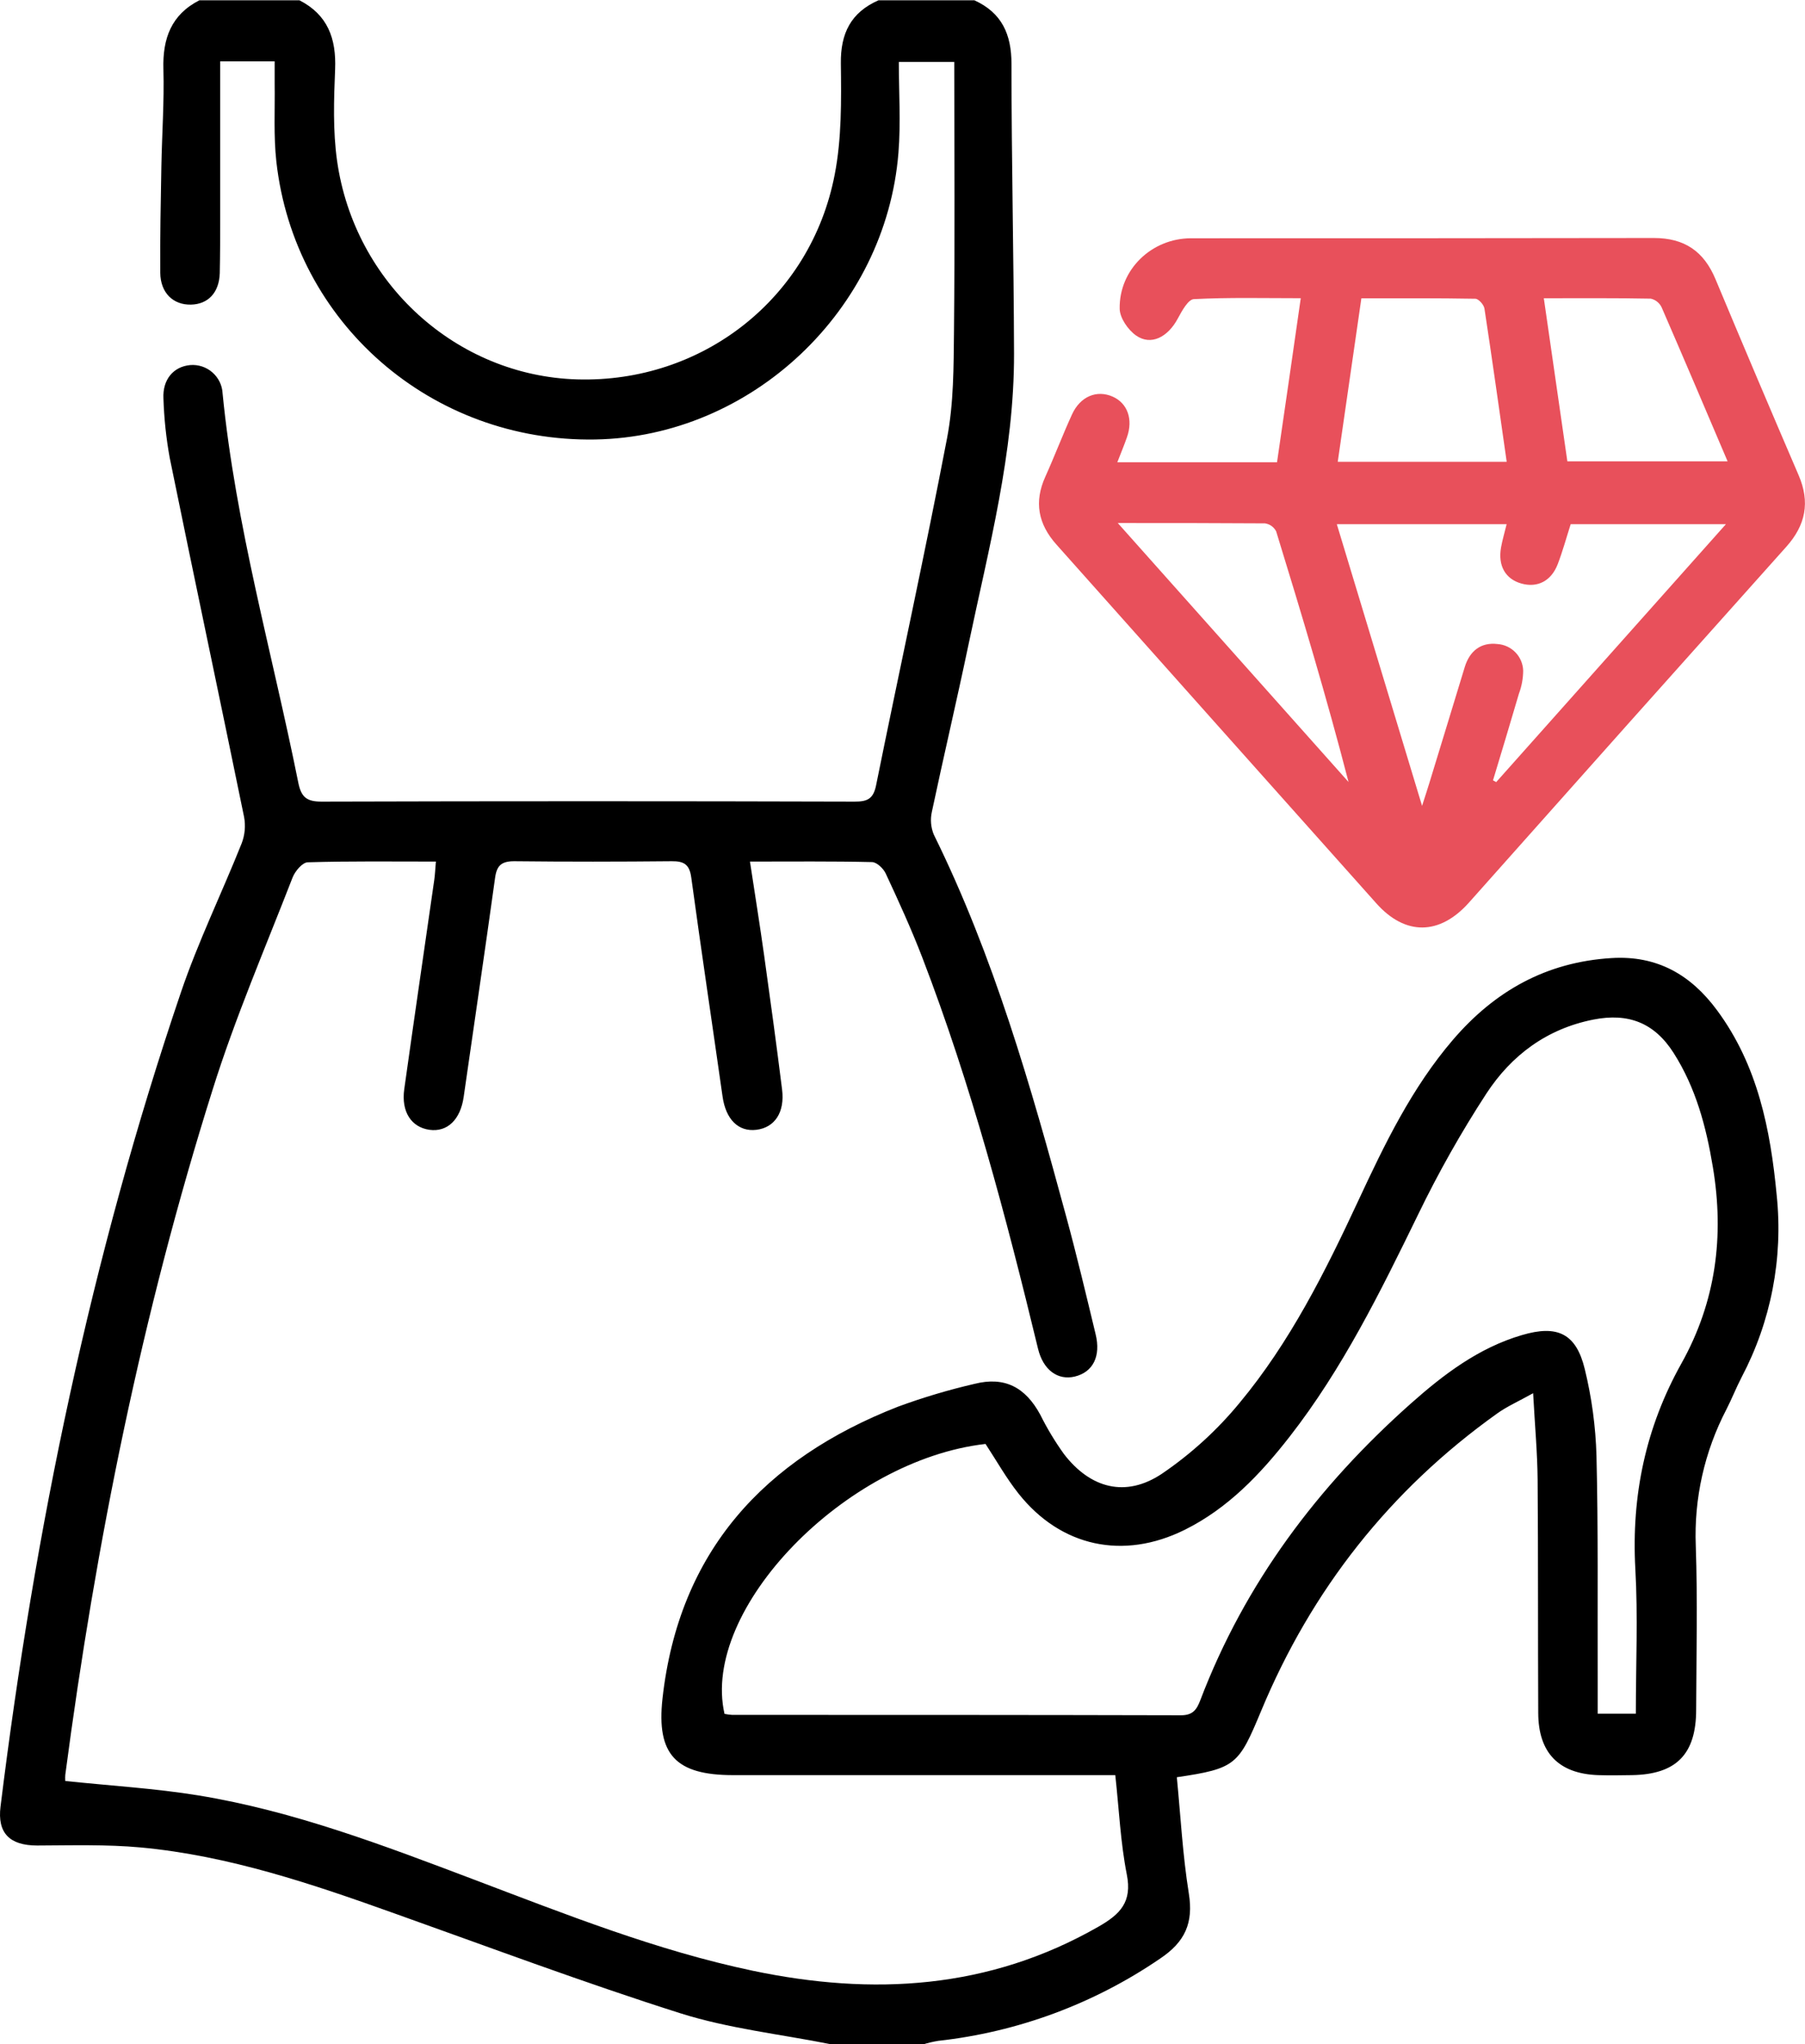
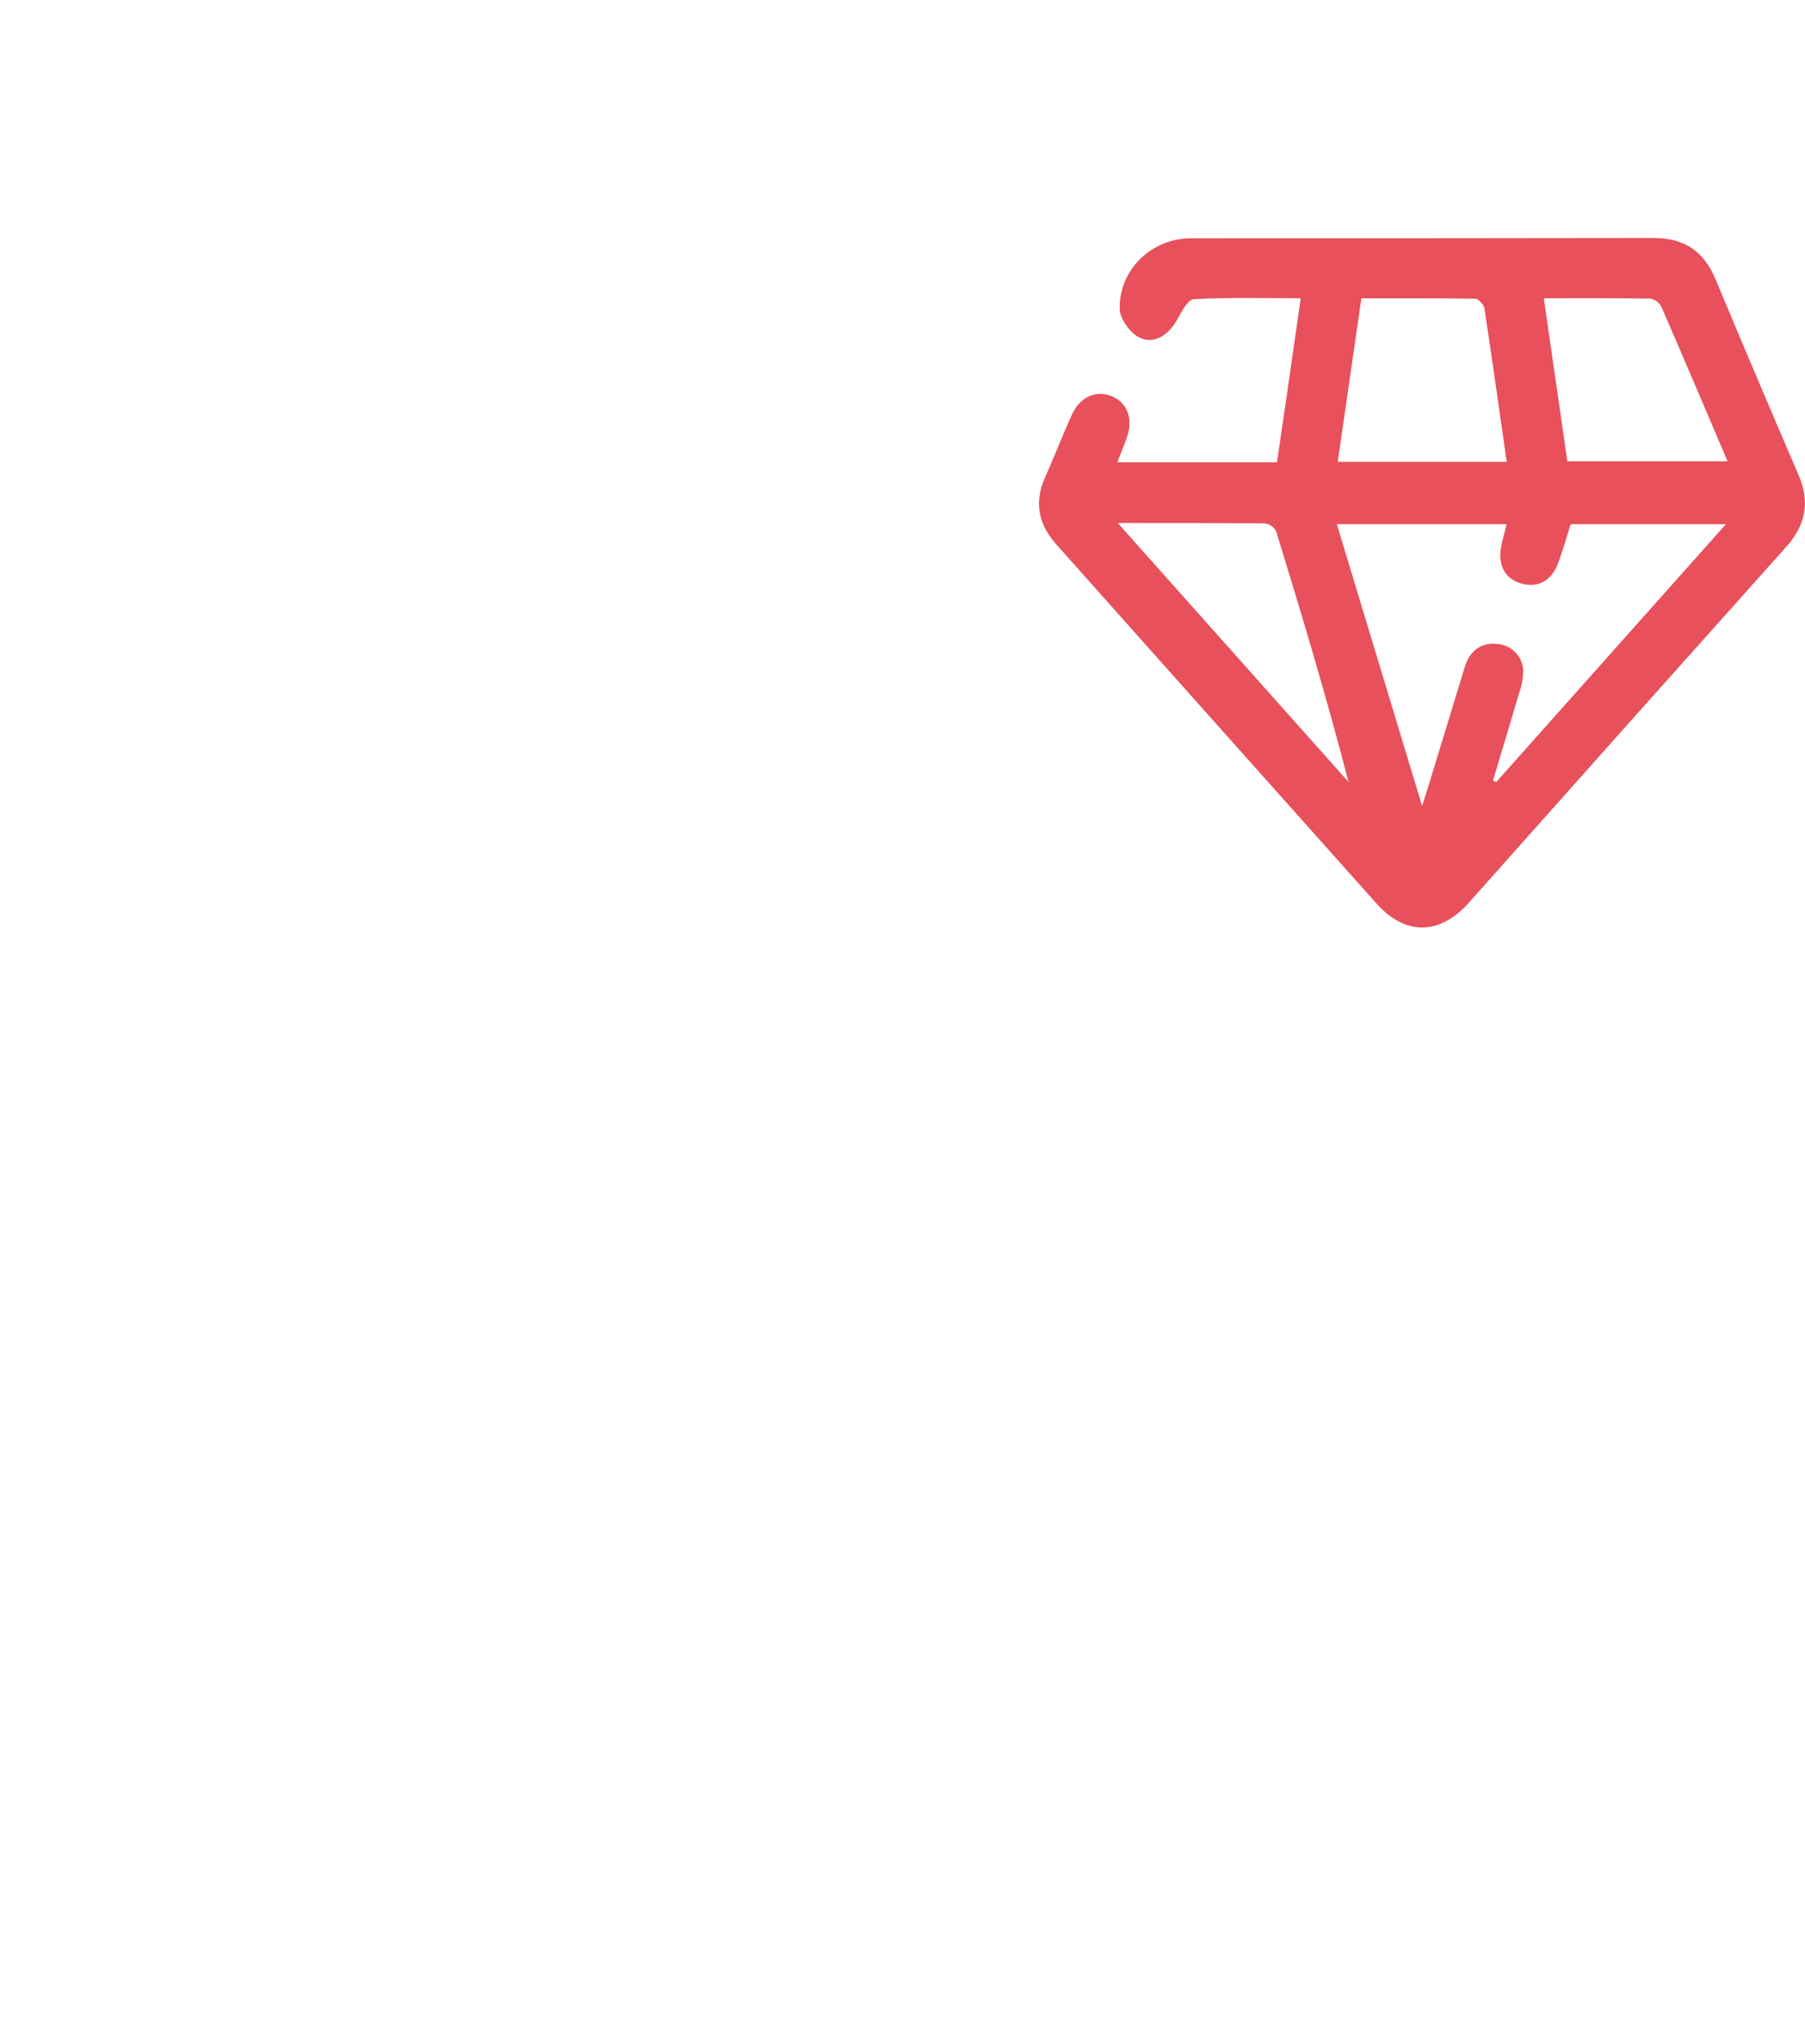
<svg xmlns="http://www.w3.org/2000/svg" width="53" height="60" viewBox="0 0 53 60" fill="none">
  <g clip-path="url(#clip0_1257_918)">
-     <path d="M24.379 60C22.909 59.707 21.397 59.543 19.977 59.094C17.158 58.2 14.377 57.158 11.589 56.165C9.16 55.296 6.719 54.468 4.133 54.227C3.125 54.135 2.106 54.166 1.091 54.17C0.288 54.17 -0.084 53.809 0.016 53.023C1.021 44.892 2.673 36.902 5.31 29.135C5.816 27.643 6.512 26.218 7.097 24.752C7.191 24.506 7.215 24.239 7.167 23.98C6.447 20.465 5.701 16.956 4.984 13.441C4.879 12.866 4.818 12.283 4.799 11.698C4.77 11.135 5.098 10.76 5.584 10.716C5.702 10.706 5.82 10.72 5.932 10.757C6.044 10.794 6.148 10.853 6.237 10.931C6.326 11.009 6.398 11.104 6.45 11.21C6.501 11.316 6.531 11.431 6.536 11.549C6.918 15.427 7.994 19.166 8.758 22.969C8.845 23.404 9.008 23.53 9.444 23.529C14.659 23.514 19.875 23.514 25.092 23.529C25.456 23.529 25.641 23.462 25.724 23.053C26.411 19.655 27.158 16.256 27.809 12.858C28.005 11.832 28.001 10.76 28.012 9.708C28.038 7.093 28.02 4.478 28.02 1.817H26.392C26.392 2.705 26.452 3.6 26.381 4.484C26.01 9.108 22.062 12.823 17.476 12.9C12.672 12.981 8.643 9.482 8.114 4.739C8.031 3.986 8.076 3.216 8.065 2.456C8.065 2.248 8.065 2.038 8.065 1.8H6.465C6.465 3.342 6.465 4.86 6.465 6.377C6.465 6.924 6.465 7.471 6.453 8.018C6.435 8.589 6.112 8.93 5.608 8.941C5.085 8.953 4.711 8.597 4.706 8.004C4.698 6.969 4.719 5.934 4.738 4.9C4.755 3.942 4.825 2.985 4.798 2.03C4.772 1.132 5.027 0.431 5.855 0.008H8.792C9.624 0.434 9.876 1.132 9.84 2.031C9.803 2.93 9.773 3.837 9.897 4.718C10.409 8.326 13.413 11.033 16.945 11.136C20.624 11.244 23.808 8.76 24.509 5.126C24.715 4.071 24.704 2.953 24.69 1.867C24.678 0.977 24.985 0.365 25.796 0.008H28.61C29.417 0.376 29.701 1.006 29.7 1.883C29.7 4.713 29.767 7.545 29.775 10.376C29.782 13.29 29.031 16.092 28.439 18.916C28.095 20.557 27.71 22.19 27.362 23.83C27.312 24.054 27.332 24.288 27.42 24.499C29.182 28.072 30.267 31.876 31.304 35.698C31.616 36.846 31.892 38.004 32.17 39.16C32.33 39.812 32.093 40.277 31.555 40.406C31.06 40.523 30.63 40.213 30.479 39.586C29.539 35.7 28.516 31.836 27.08 28.102C26.758 27.266 26.385 26.449 26.008 25.641C25.94 25.493 25.746 25.307 25.606 25.304C24.439 25.277 23.27 25.289 22.021 25.289C22.166 26.243 22.31 27.138 22.436 28.035C22.62 29.349 22.8 30.663 22.964 31.979C23.048 32.65 22.749 33.095 22.212 33.162C21.676 33.229 21.31 32.85 21.216 32.183C20.911 30.039 20.59 27.898 20.297 25.753C20.245 25.375 20.085 25.275 19.727 25.279C18.183 25.294 16.64 25.296 15.098 25.279C14.724 25.279 14.586 25.406 14.537 25.766C14.24 27.912 13.922 30.053 13.615 32.196C13.52 32.862 13.137 33.237 12.608 33.162C12.08 33.087 11.777 32.635 11.87 31.97C12.157 29.922 12.457 27.877 12.751 25.829C12.773 25.677 12.779 25.523 12.799 25.289C11.527 25.289 10.283 25.273 9.04 25.31C8.882 25.31 8.663 25.572 8.591 25.757C7.788 27.826 6.905 29.873 6.242 31.988C4.173 38.55 2.817 45.277 1.917 52.095C1.912 52.155 1.912 52.216 1.917 52.276C3.24 52.416 4.545 52.491 5.829 52.7C8.636 53.16 11.281 54.173 13.928 55.174C16.608 56.188 19.275 57.251 22.094 57.844C25.626 58.586 29.034 58.394 32.249 56.555C32.893 56.188 33.248 55.829 33.086 55.019C32.901 54.081 32.86 53.125 32.748 52.104H32.019C28.522 52.104 25.025 52.104 21.526 52.104C19.847 52.104 19.27 51.505 19.453 49.854C19.935 45.536 22.44 42.823 26.371 41.288C27.103 41.019 27.852 40.796 28.612 40.62C29.493 40.397 30.107 40.712 30.547 41.528C30.746 41.929 30.978 42.313 31.239 42.677C32.017 43.692 33.059 43.967 34.121 43.255C34.974 42.675 35.739 41.977 36.394 41.182C37.876 39.401 38.909 37.336 39.883 35.244C40.658 33.58 41.455 31.928 42.665 30.518C43.89 29.091 45.399 28.24 47.313 28.122C48.663 28.037 49.652 28.617 50.417 29.653C51.611 31.267 51.987 33.151 52.17 35.095C52.36 36.933 52.002 38.785 51.141 40.42C50.979 40.732 50.851 41.06 50.691 41.372C50.048 42.606 49.738 43.987 49.793 45.377C49.848 46.977 49.81 48.579 49.804 50.182C49.804 51.493 49.217 52.084 47.917 52.104C47.585 52.11 47.253 52.114 46.92 52.104C45.769 52.061 45.173 51.45 45.167 50.286C45.156 48.001 45.167 45.716 45.149 43.432C45.142 42.639 45.069 41.847 45.017 40.894C44.579 41.138 44.246 41.284 43.96 41.49C40.812 43.736 38.51 46.662 37.03 50.221C36.371 51.8 36.293 51.91 34.555 52.166C34.666 53.3 34.726 54.448 34.907 55.575C35.047 56.442 34.798 56.998 34.064 57.489C32.123 58.816 29.884 59.646 27.546 59.904C27.394 59.929 27.245 59.965 27.098 60.01L24.379 60ZM48.033 50.3C48.033 48.849 48.097 47.444 48.018 46.047C47.9 43.897 48.323 41.896 49.368 40.026C50.385 38.21 50.634 36.282 50.294 34.252C50.097 33.069 49.796 31.933 49.142 30.906C48.578 30.02 47.812 29.726 46.792 29.926C45.419 30.196 44.383 30.973 43.648 32.093C42.904 33.235 42.233 34.424 41.639 35.651C40.534 37.915 39.425 40.172 37.867 42.17C37.009 43.27 36.058 44.273 34.784 44.905C32.984 45.796 31.151 45.406 29.907 43.84C29.546 43.385 29.259 42.872 28.938 42.383C24.818 42.852 20.569 47.234 21.274 50.306C21.348 50.321 21.422 50.331 21.497 50.336C25.89 50.336 30.285 50.336 34.679 50.347C35.032 50.347 35.142 50.175 35.248 49.896C36.555 46.467 38.696 43.623 41.421 41.202C42.386 40.344 43.418 39.561 44.684 39.189C45.731 38.878 46.28 39.142 46.533 40.184C46.737 41.016 46.852 41.867 46.877 42.723C46.93 44.889 46.905 47.059 46.912 49.224C46.912 49.575 46.912 49.916 46.912 50.3H48.033Z" fill="black" />
    <path d="M32.808 13.569H37.497C37.732 11.98 37.955 10.405 38.194 8.753C37.113 8.753 36.079 8.727 35.055 8.78C34.887 8.788 34.702 9.131 34.585 9.347C34.29 9.9 33.794 10.154 33.357 9.847C33.122 9.682 32.88 9.332 32.877 9.061C32.858 7.911 33.817 6.995 34.97 6.994C39.501 6.994 44.033 6.994 48.563 6.986C49.462 6.986 50.029 7.377 50.37 8.19C51.174 10.114 51.989 12.033 52.813 13.949C53.152 14.736 53.023 15.41 52.45 16.05C49.338 19.526 46.231 23.008 43.131 26.495C42.274 27.455 41.266 27.47 40.417 26.52C37.285 23.012 34.152 19.5 31.02 15.984C30.482 15.382 30.358 14.732 30.694 13.992C30.966 13.389 31.201 12.768 31.477 12.165C31.72 11.633 32.207 11.435 32.674 11.643C33.109 11.837 33.277 12.312 33.09 12.836C33.011 13.065 32.913 13.295 32.808 13.569ZM41.756 23.654C41.862 23.323 41.917 23.156 41.968 22.989C42.32 21.852 42.66 20.714 43.01 19.577C43.154 19.109 43.48 18.846 43.972 18.904C44.171 18.918 44.358 19.005 44.497 19.148C44.636 19.291 44.717 19.48 44.725 19.679C44.724 19.912 44.682 20.143 44.6 20.361C44.352 21.211 44.094 22.058 43.839 22.905L43.933 22.956L50.678 15.386H46.12C45.992 15.785 45.885 16.18 45.74 16.558C45.549 17.055 45.144 17.261 44.672 17.128C44.2 16.996 43.981 16.602 44.074 16.073C44.114 15.848 44.181 15.628 44.239 15.386H39.253C40.078 18.113 40.889 20.793 41.756 23.654ZM39.28 13.555H44.241C44.021 12.024 43.814 10.54 43.588 9.059C43.57 8.941 43.414 8.77 43.319 8.769C42.213 8.749 41.108 8.756 39.974 8.756C39.738 10.391 39.51 11.965 39.28 13.555ZM46.022 13.541H50.727C50.066 11.989 49.435 10.504 48.792 9.025C48.762 8.96 48.718 8.903 48.662 8.858C48.606 8.813 48.541 8.781 48.471 8.766C47.445 8.746 46.419 8.754 45.331 8.754L46.022 13.541ZM32.821 15.352L39.597 22.954C38.952 20.462 38.221 18.032 37.472 15.597C37.44 15.534 37.393 15.48 37.336 15.439C37.279 15.398 37.212 15.372 37.142 15.362C35.748 15.352 34.353 15.352 32.821 15.352Z" fill="#E8505B" />
  </g>
  <defs>
    <clipPath id="clip0_1257_918">
      <rect width="53" height="60" fill="white" />
    </clipPath>
  </defs>
</svg>